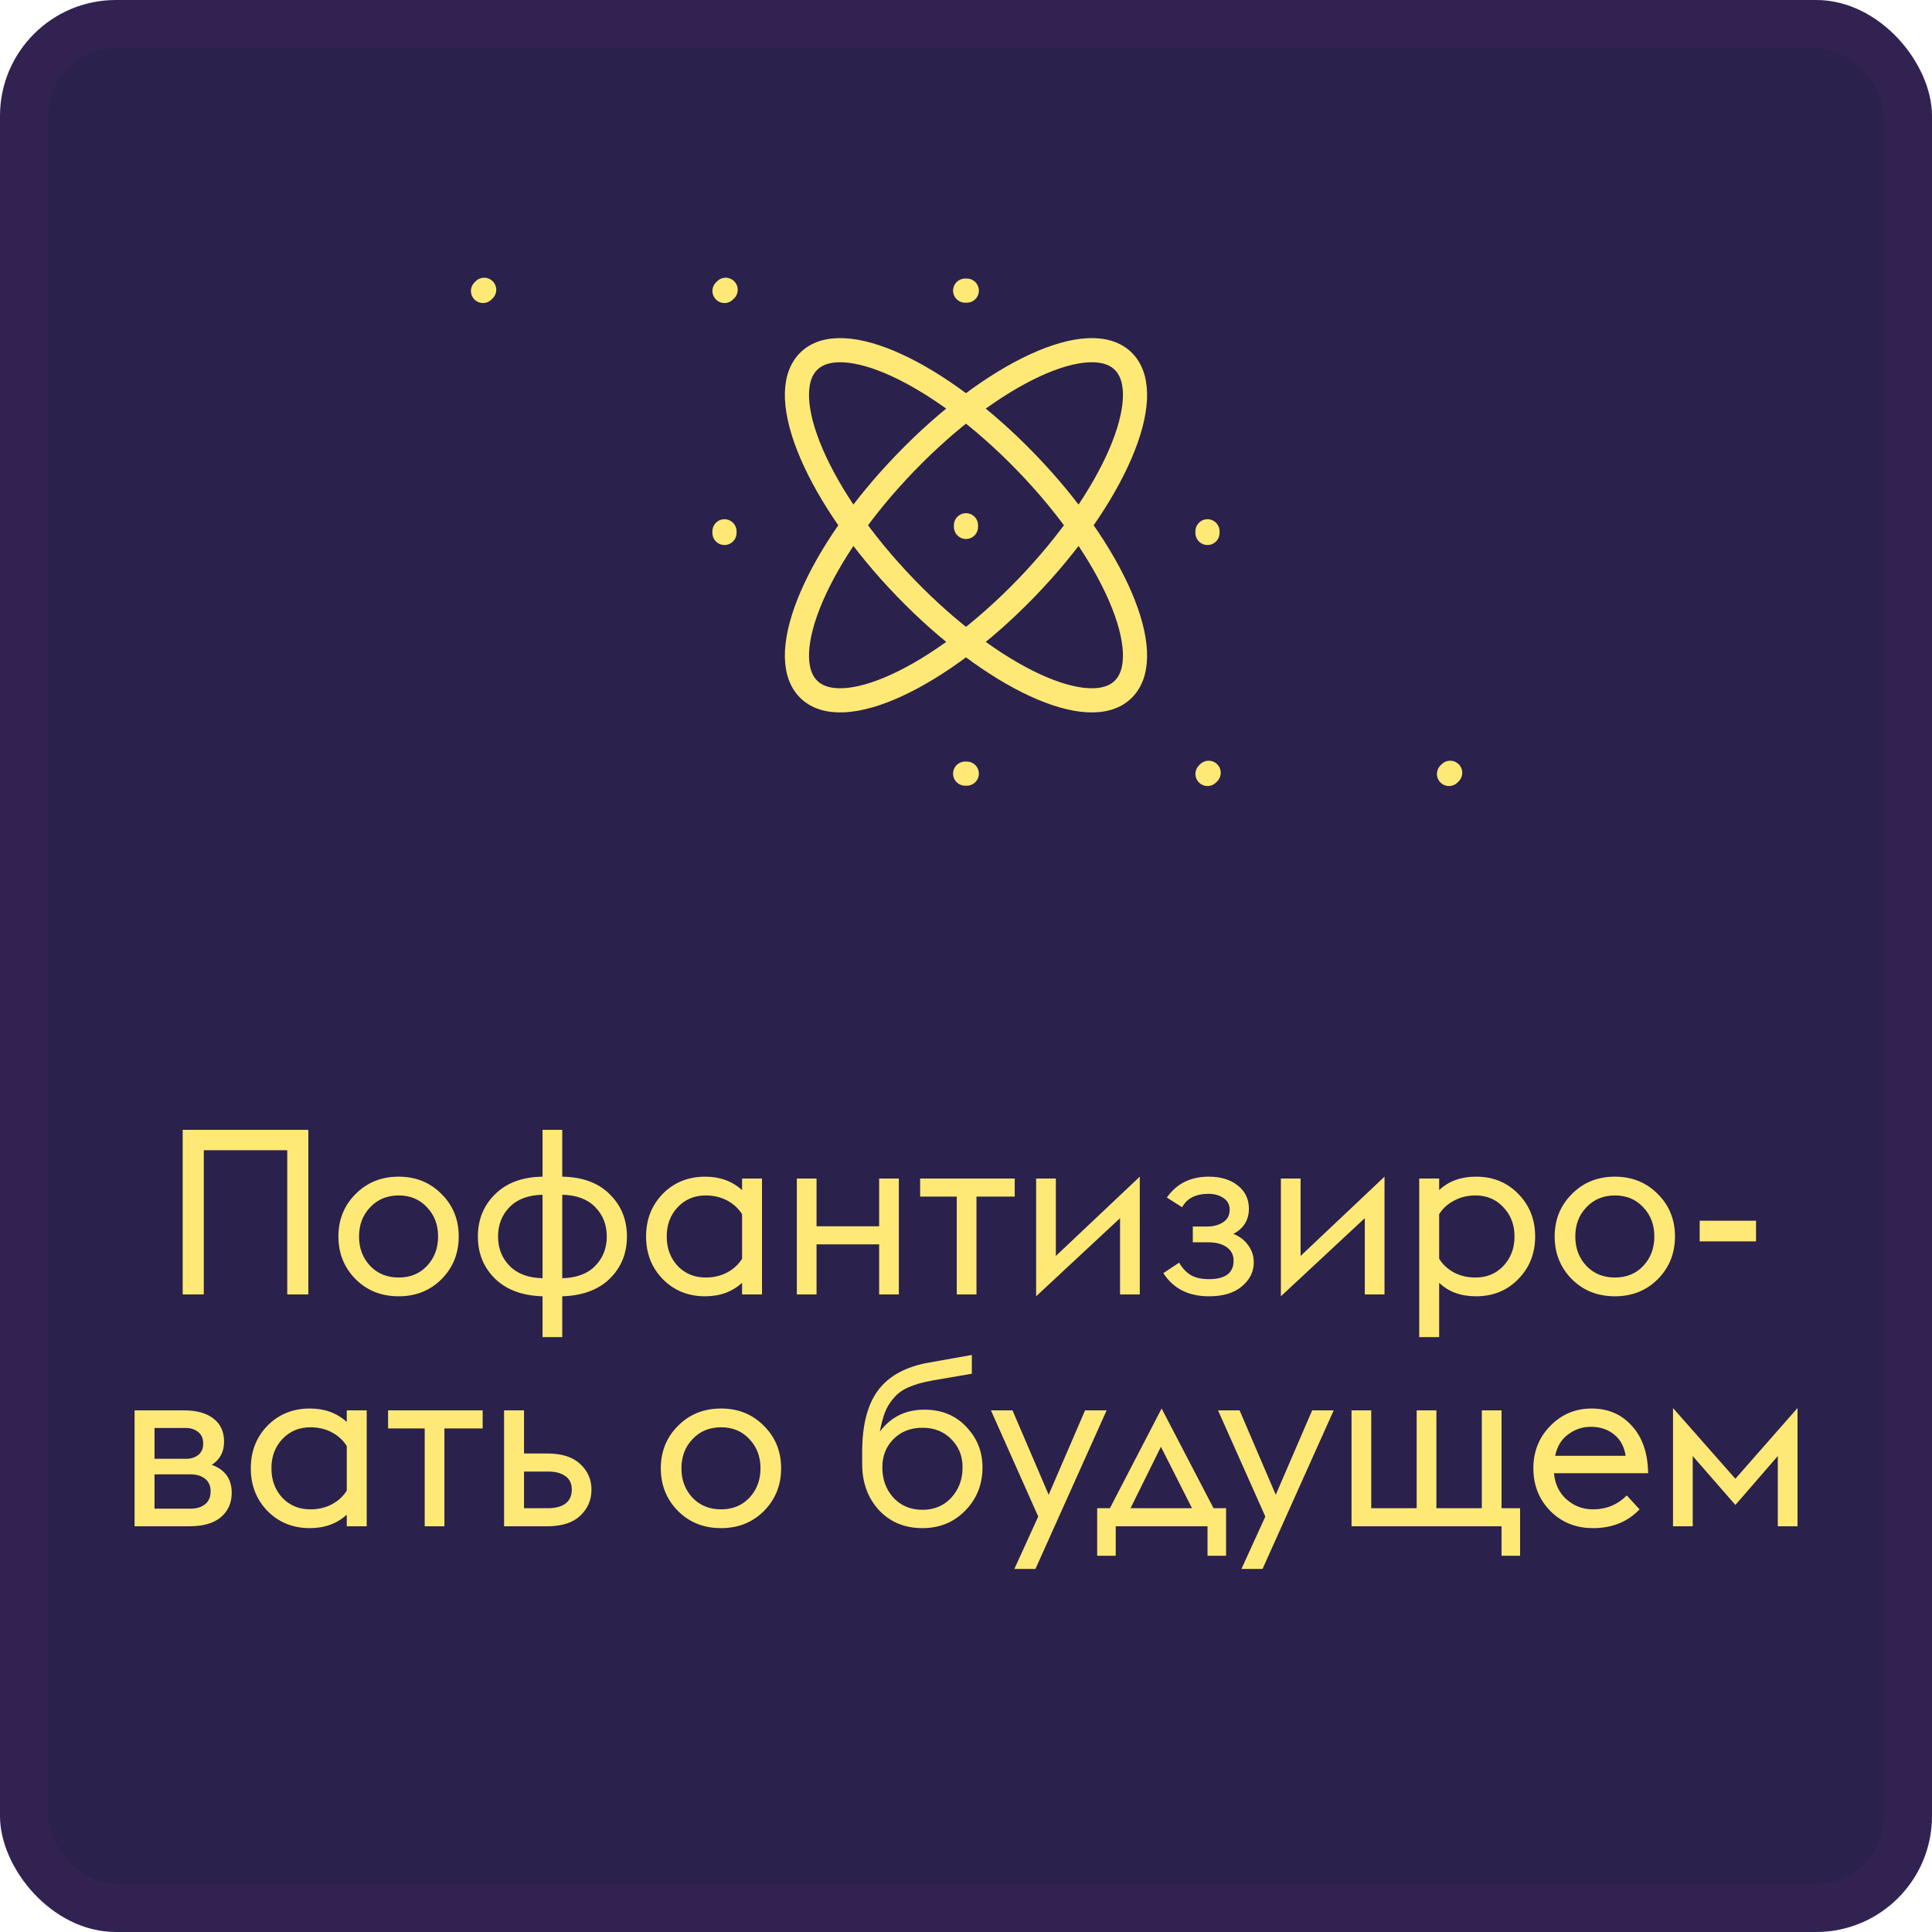
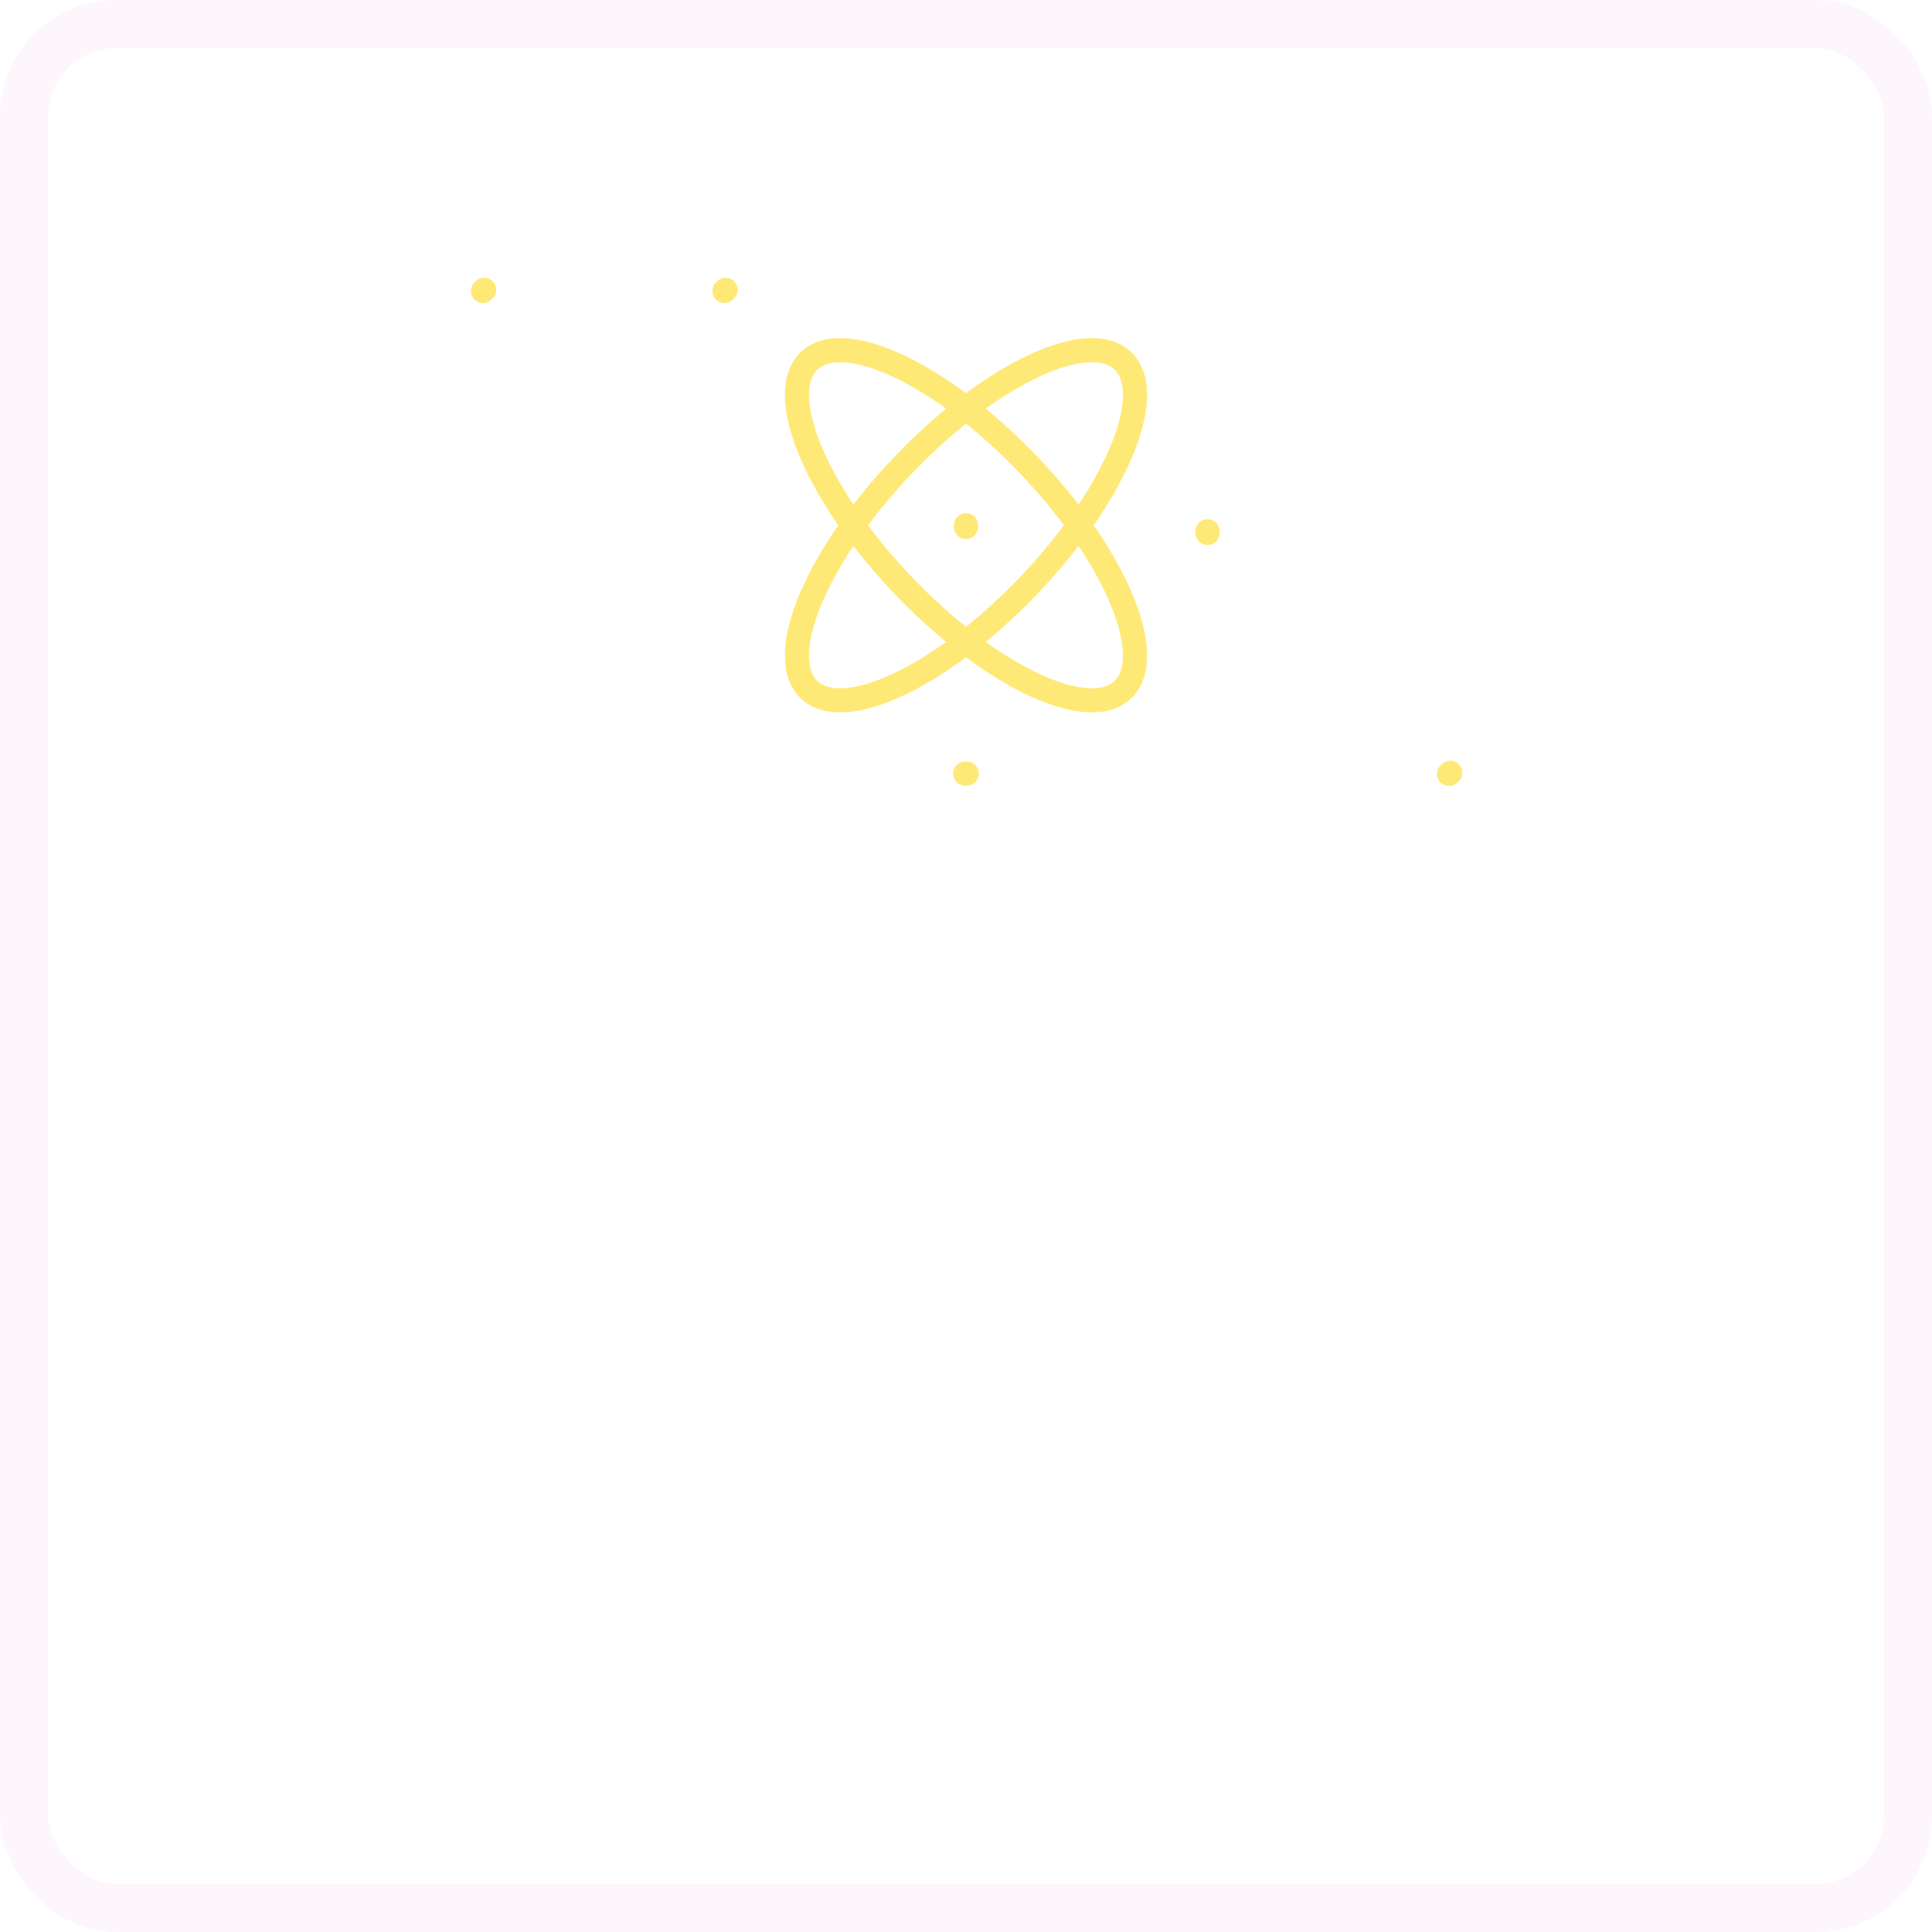
<svg xmlns="http://www.w3.org/2000/svg" width="100" height="100" viewBox="0 0 100 100" fill="none">
-   <rect width="100" height="100" rx="6" fill="#2A214D" />
  <rect x="1.247" y="1.247" width="97.506" height="97.506" rx="4.753" stroke="#CB4DC6" stroke-opacity="0.05" stroke-width="2.494" />
  <path d="M49.999 27.273V27.187M58.168 35.648C56.44 37.438 51.382 35.1 46.87 30.428C42.359 25.755 40.102 20.516 41.83 18.727C43.558 16.937 48.616 19.274 53.127 23.947C57.639 28.62 59.896 33.859 58.168 35.648ZM41.83 35.648C40.102 33.859 42.359 28.62 46.871 23.947C51.382 19.274 56.44 16.937 58.168 18.727C59.896 20.516 57.639 25.755 53.128 30.428C48.616 35.101 43.558 37.438 41.83 35.648Z" stroke="#FFE976" stroke-width="1.25" stroke-linecap="round" />
-   <path d="M37.499 27.585V27.5" stroke="#FFE976" stroke-width="1.25" stroke-linecap="round" stroke-linejoin="round" />
  <path d="M62.499 27.585V27.5" stroke="#FFE976" stroke-width="1.25" stroke-linecap="round" stroke-linejoin="round" />
-   <path d="M49.956 15.043L50.041 15.043" stroke="#FFE976" stroke-width="1.25" stroke-linecap="round" stroke-linejoin="round" />
  <path d="M49.956 40.043L50.041 40.043" stroke="#FFE976" stroke-width="1.25" stroke-linecap="round" stroke-linejoin="round" />
  <path d="M37.5 15.06L37.56 15" stroke="#FFE976" stroke-width="1.25" stroke-linecap="round" stroke-linejoin="round" />
  <path d="M25 15.06L25.061 15" stroke="#FFE976" stroke-width="1.25" stroke-linecap="round" stroke-linejoin="round" />
-   <path d="M62.5 40.06L62.56 40" stroke="#FFE976" stroke-width="1.25" stroke-linecap="round" stroke-linejoin="round" />
  <path d="M75 40.06L75.061 40" stroke="#FFE976" stroke-width="1.25" stroke-linecap="round" stroke-linejoin="round" />
-   <path d="M14.868 67V59.536H10.548V67H9.456V58.48H15.96V67H14.868ZM20.636 67.096C19.74 67.096 18.996 66.8 18.404 66.208C17.812 65.608 17.516 64.872 17.516 64C17.516 63.128 17.812 62.396 18.404 61.804C18.996 61.204 19.74 60.904 20.636 60.904C21.524 60.904 22.264 61.204 22.856 61.804C23.448 62.396 23.744 63.128 23.744 64C23.744 64.872 23.448 65.608 22.856 66.208C22.264 66.8 21.524 67.096 20.636 67.096ZM19.16 65.524C19.544 65.924 20.036 66.124 20.636 66.124C21.236 66.124 21.724 65.924 22.1 65.524C22.484 65.116 22.676 64.608 22.676 64C22.676 63.392 22.484 62.888 22.1 62.488C21.724 62.08 21.236 61.876 20.636 61.876C20.036 61.876 19.544 62.08 19.16 62.488C18.776 62.888 18.584 63.392 18.584 64C18.584 64.608 18.776 65.116 19.16 65.524ZM29.102 69.208H28.082V67.096C27.035 67.064 26.215 66.76 25.622 66.184C25.03 65.6 24.735 64.872 24.735 64C24.735 63.128 25.03 62.4 25.622 61.816C26.215 61.224 27.035 60.92 28.082 60.904V58.48H29.102V60.904C30.151 60.92 30.971 61.224 31.562 61.816C32.154 62.4 32.45 63.128 32.45 64C32.45 64.872 32.154 65.6 31.562 66.184C30.971 66.76 30.151 67.064 29.102 67.096V69.208ZM29.102 61.84V66.16C29.838 66.144 30.407 65.932 30.806 65.524C31.206 65.116 31.407 64.608 31.407 64C31.407 63.392 31.206 62.884 30.806 62.476C30.407 62.068 29.838 61.856 29.102 61.84ZM26.378 62.476C25.979 62.884 25.779 63.392 25.779 64C25.779 64.608 25.979 65.116 26.378 65.524C26.779 65.932 27.346 66.144 28.082 66.16V61.84C27.346 61.856 26.779 62.068 26.378 62.476ZM38.41 67V66.4C37.898 66.864 37.261 67.096 36.502 67.096C35.621 67.096 34.889 66.8 34.306 66.208C33.73 65.616 33.441 64.88 33.441 64C33.441 63.12 33.73 62.384 34.306 61.792C34.889 61.2 35.621 60.904 36.502 60.904C37.261 60.904 37.898 61.136 38.41 61.6V61H39.441V67H38.41ZM36.526 66.124C36.941 66.124 37.313 66.036 37.642 65.86C37.969 65.684 38.225 65.448 38.41 65.152V62.848C38.225 62.552 37.969 62.316 37.642 62.14C37.313 61.964 36.941 61.876 36.526 61.876C35.941 61.876 35.458 62.08 35.074 62.488C34.697 62.888 34.51 63.392 34.51 64C34.51 64.608 34.697 65.116 35.074 65.524C35.458 65.924 35.941 66.124 36.526 66.124ZM41.244 67V61H42.264V63.472H45.504V61H46.524V67H45.504V64.408H42.264V67H41.244ZM49.522 67V61.936H47.626V61H52.522V61.936H50.542V67H49.522ZM53.63 67.096V61H54.651V65.008L58.995 60.904V67H57.974V63.052L53.63 67.096ZM62.579 67.096C61.515 67.096 60.727 66.696 60.215 65.896L61.031 65.356C61.199 65.644 61.403 65.86 61.643 66.004C61.883 66.14 62.195 66.208 62.579 66.208C63.427 66.208 63.851 65.888 63.851 65.248C63.851 64.952 63.731 64.72 63.491 64.552C63.259 64.384 62.935 64.3 62.519 64.3H61.739V63.484H62.483C62.803 63.484 63.075 63.412 63.299 63.268C63.531 63.124 63.647 62.908 63.647 62.62C63.647 62.348 63.539 62.144 63.323 62.008C63.115 61.864 62.859 61.792 62.555 61.792C61.891 61.792 61.435 62.024 61.187 62.488L60.395 61.984C60.899 61.264 61.623 60.904 62.567 60.904C63.183 60.904 63.683 61.056 64.067 61.36C64.451 61.664 64.643 62.064 64.643 62.56C64.643 63.144 64.375 63.58 63.839 63.868C64.167 63.996 64.423 64.192 64.607 64.456C64.799 64.712 64.895 65.008 64.895 65.344C64.895 65.824 64.691 66.236 64.283 66.58C63.883 66.924 63.315 67.096 62.579 67.096ZM66.298 67.096V61H67.318V65.008L71.662 60.904V67H70.642V63.052L66.298 67.096ZM73.459 61H74.491V61.6C74.979 61.136 75.615 60.904 76.399 60.904C77.279 60.904 78.007 61.2 78.583 61.792C79.167 62.384 79.459 63.12 79.459 64C79.459 64.88 79.167 65.616 78.583 66.208C78.007 66.8 77.279 67.096 76.399 67.096C75.615 67.096 74.979 66.864 74.491 66.4V69.208H73.459V61ZM76.375 66.124C76.959 66.124 77.439 65.924 77.815 65.524C78.199 65.116 78.391 64.608 78.391 64C78.391 63.392 78.199 62.888 77.815 62.488C77.439 62.08 76.959 61.876 76.375 61.876C75.959 61.876 75.583 61.968 75.247 62.152C74.919 62.328 74.667 62.56 74.491 62.848V65.152C74.667 65.44 74.919 65.676 75.247 65.86C75.583 66.036 75.959 66.124 76.375 66.124ZM83.589 67.096C82.693 67.096 81.949 66.8 81.357 66.208C80.765 65.608 80.469 64.872 80.469 64C80.469 63.128 80.765 62.396 81.357 61.804C81.949 61.204 82.693 60.904 83.589 60.904C84.477 60.904 85.217 61.204 85.809 61.804C86.401 62.396 86.697 63.128 86.697 64C86.697 64.872 86.401 65.608 85.809 66.208C85.217 66.8 84.477 67.096 83.589 67.096ZM82.113 65.524C82.497 65.924 82.989 66.124 83.589 66.124C84.189 66.124 84.677 65.924 85.053 65.524C85.437 65.116 85.629 64.608 85.629 64C85.629 63.392 85.437 62.888 85.053 62.488C84.677 62.08 84.189 61.876 83.589 61.876C82.989 61.876 82.497 62.08 82.113 62.488C81.729 62.888 81.537 63.392 81.537 64C81.537 64.608 81.729 65.116 82.113 65.524ZM87.976 64.252V63.184H90.892V64.252H87.976ZM6.966 79V73H9.51C10.182 73 10.698 73.144 11.058 73.432C11.418 73.712 11.598 74.108 11.598 74.62C11.598 75.148 11.386 75.548 10.962 75.82C11.65 76.068 11.994 76.552 11.994 77.272C11.994 77.792 11.806 78.212 11.43 78.532C11.062 78.844 10.514 79 9.786 79H6.966ZM7.998 75.508H9.63C9.878 75.508 10.086 75.444 10.254 75.316C10.43 75.18 10.518 74.98 10.518 74.716C10.518 74.452 10.43 74.252 10.254 74.116C10.078 73.98 9.87 73.912 9.63 73.912H7.998V75.508ZM7.998 78.088H9.87C10.174 78.088 10.422 78.012 10.614 77.86C10.806 77.708 10.902 77.484 10.902 77.188C10.902 76.908 10.806 76.692 10.614 76.54C10.422 76.388 10.174 76.312 9.87 76.312H7.998V78.088ZM17.949 79V78.4C17.437 78.864 16.801 79.096 16.041 79.096C15.161 79.096 14.429 78.8 13.845 78.208C13.269 77.616 12.981 76.88 12.981 76C12.981 75.12 13.269 74.384 13.845 73.792C14.429 73.2 15.161 72.904 16.041 72.904C16.801 72.904 17.437 73.136 17.949 73.6V73H18.981V79H17.949ZM16.065 78.124C16.481 78.124 16.853 78.036 17.181 77.86C17.509 77.684 17.765 77.448 17.949 77.152V74.848C17.765 74.552 17.509 74.316 17.181 74.14C16.853 73.964 16.481 73.876 16.065 73.876C15.481 73.876 14.997 74.08 14.613 74.488C14.237 74.888 14.049 75.392 14.049 76C14.049 76.608 14.237 77.116 14.613 77.524C14.997 77.924 15.481 78.124 16.065 78.124ZM21.983 79V73.936H20.087V73H24.983V73.936H23.003V79H21.983ZM26.091 79V73H27.123V75.232H28.323C29.075 75.232 29.643 75.412 30.027 75.772C30.419 76.132 30.615 76.576 30.615 77.104C30.615 77.64 30.419 78.092 30.027 78.46C29.643 78.82 29.075 79 28.323 79H26.091ZM27.123 78.064H28.359C28.751 78.064 29.055 77.984 29.271 77.824C29.487 77.656 29.595 77.416 29.595 77.104C29.595 76.792 29.487 76.56 29.271 76.408C29.055 76.248 28.759 76.168 28.383 76.168H27.123V78.064ZM37.323 79.096C36.427 79.096 35.683 78.8 35.091 78.208C34.499 77.608 34.203 76.872 34.203 76C34.203 75.128 34.499 74.396 35.091 73.804C35.683 73.204 36.427 72.904 37.323 72.904C38.211 72.904 38.951 73.204 39.543 73.804C40.135 74.396 40.431 75.128 40.431 76C40.431 76.872 40.135 77.608 39.543 78.208C38.951 78.8 38.211 79.096 37.323 79.096ZM35.847 77.524C36.231 77.924 36.723 78.124 37.323 78.124C37.923 78.124 38.411 77.924 38.787 77.524C39.171 77.116 39.363 76.608 39.363 76C39.363 75.392 39.171 74.888 38.787 74.488C38.411 74.08 37.923 73.876 37.323 73.876C36.723 73.876 36.231 74.08 35.847 74.488C35.463 74.888 35.271 75.392 35.271 76C35.271 76.608 35.463 77.116 35.847 77.524ZM47.746 79.096C46.826 79.096 46.074 78.784 45.49 78.16C44.914 77.528 44.626 76.732 44.626 75.772V75.16C44.626 73.76 44.902 72.692 45.454 71.956C46.014 71.212 46.89 70.736 48.082 70.528L50.302 70.132V71.104L48.274 71.452C47.778 71.54 47.366 71.656 47.038 71.8C46.718 71.936 46.458 72.124 46.258 72.364C46.058 72.596 45.906 72.844 45.802 73.108C45.706 73.364 45.618 73.696 45.538 74.104C46.106 73.344 46.874 72.964 47.842 72.964C48.738 72.964 49.462 73.26 50.014 73.852C50.574 74.436 50.854 75.136 50.854 75.952C50.854 76.832 50.558 77.576 49.966 78.184C49.374 78.792 48.634 79.096 47.746 79.096ZM46.246 77.524C46.638 77.94 47.138 78.148 47.746 78.148C48.354 78.148 48.85 77.94 49.234 77.524C49.626 77.1 49.822 76.576 49.822 75.952C49.822 75.36 49.626 74.872 49.234 74.488C48.85 74.096 48.354 73.9 47.746 73.9C47.138 73.9 46.638 74.096 46.246 74.488C45.862 74.872 45.67 75.36 45.67 75.952C45.67 76.576 45.862 77.1 46.246 77.524ZM52.503 81.208L53.739 78.496L51.291 73H52.407L54.279 77.368L56.163 73H57.279L53.595 81.208H52.503ZM56.789 80.524V78.064H57.449L60.125 72.904L62.813 78.064H63.461V80.524H62.501V79H57.749V80.524H56.789ZM61.697 78.064L60.089 74.884L58.517 78.064H61.697ZM64.257 81.208L65.493 78.496L63.045 73H64.161L66.033 77.368L67.917 73H69.033L65.349 81.208H64.257ZM78.679 78.064V80.524H77.719V79H69.955V73H70.975V78.064H73.327V73H74.347V78.064H76.699V73H77.719V78.064H78.679ZM82.451 79.096C81.571 79.096 80.835 78.8 80.243 78.208C79.659 77.608 79.367 76.872 79.367 76C79.367 75.128 79.659 74.396 80.243 73.804C80.827 73.204 81.539 72.904 82.379 72.904C83.235 72.904 83.931 73.204 84.467 73.804C85.011 74.396 85.291 75.212 85.307 76.252H80.435C80.483 76.812 80.699 77.264 81.083 77.608C81.475 77.952 81.931 78.124 82.451 78.124C83.139 78.124 83.723 77.884 84.203 77.404L84.863 78.124C84.247 78.772 83.443 79.096 82.451 79.096ZM82.319 73.852C81.911 73.852 81.531 73.98 81.179 74.236C80.827 74.484 80.599 74.856 80.495 75.352H84.143C84.071 74.872 83.867 74.5 83.531 74.236C83.195 73.972 82.791 73.844 82.319 73.852ZM92.019 79V75.364L89.823 77.896L87.615 75.364V79H86.595V72.88L89.823 76.54L93.039 72.88V79H92.019Z" fill="#FFE976" />
</svg>